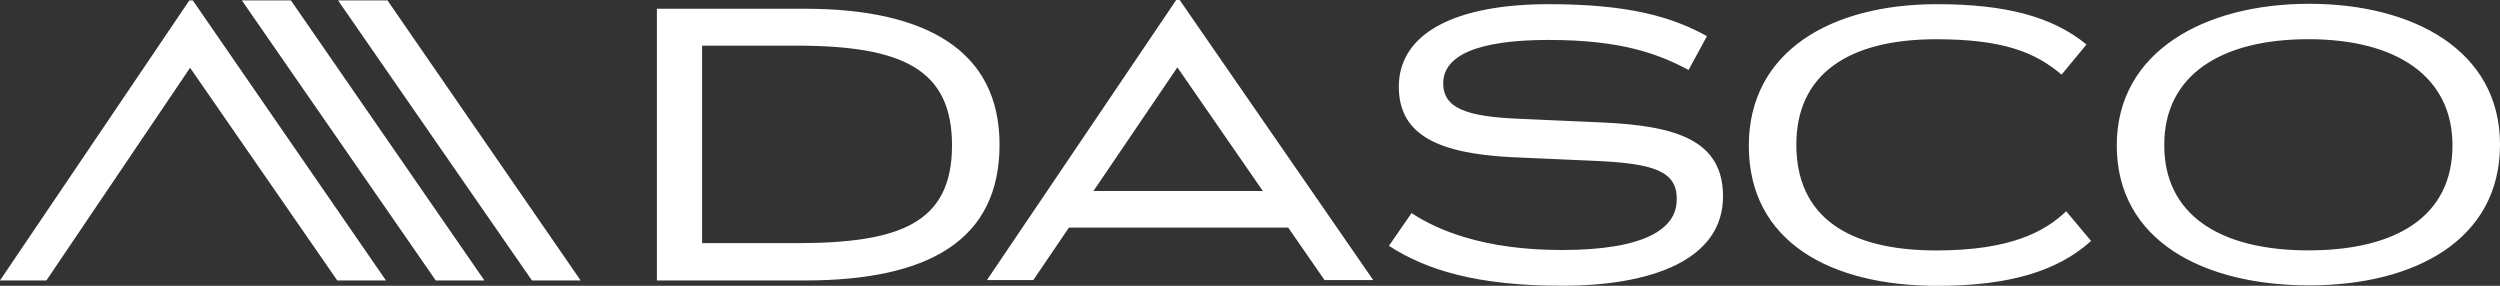
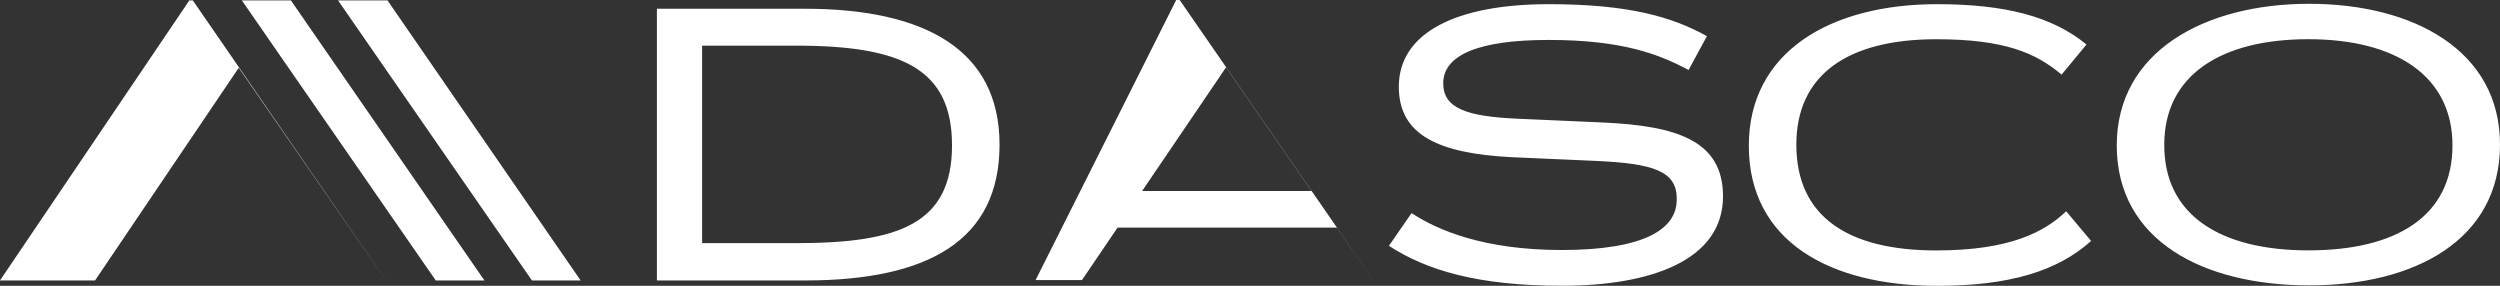
<svg xmlns="http://www.w3.org/2000/svg" width="267.998" height="30.635" viewBox="0 0 267.998 30.635">
  <rect x="0" y="0" width="267.998" height="30.635" fill="#333333" stroke="none" />
-   <path id="DSD_Team_Logo_DASCO_notagline" d="M-1975.527,15.624c0-10.075,8.749-15.176,20.172-15.176,7.273,0,12.367,1.306,16.025,4.325L-1942,8c-2.751-2.326-6.12-3.794-13.434-3.794-9.532,0-15,3.835-15,11.3,0,7.668,5.465,11.341,15,11.341,7.929,0,11.628-2,13.927-4.2l2.672,3.182c-3.618,3.263-8.833,4.814-16.518,4.814C-1966.859,30.635-1975.527,25.861-1975.527,15.624Zm-38.581,10.728,2.426-3.508c2.792,1.835,7.763,3.957,16.1,3.957,8.752,0,12.326-2.2,12.326-5.386.082-3.1-2.548-3.875-8.546-4.161l-9.245-.409c-7.6-.407-12-2.282-12-7.547,0-5.751,6.08-8.85,16.063-8.85,8.671,0,13.271,1.385,16.968,3.426l-1.971,3.63c-3.2-1.714-7.15-3.223-15-3.223-7.642,0-11.3,1.672-11.3,4.651,0,2.691,2.548,3.548,7.929,3.792l9.245.409c7.763.365,12.82,1.876,12.82,7.915,0,6.852-7.726,9.584-17.257,9.584C-2004.617,30.634-2010.082,28.962-2014.108,26.352Zm78.024-10.769c0-10.075,9.448-15.176,20.624-15.176C-1904.326.408-1895,5.384-1895,15.5c0,10.237-9.163,15.092-20.461,15.092S-1936.085,25.821-1936.085,15.583Zm5.093-.081c-.041,7.546,6,11.338,15.448,11.338s15.447-3.67,15.447-11.257c0-7.384-6-11.381-15.447-11.381S-1930.991,8.119-1930.991,15.5ZM-2092.58,30.065V.938h15.858c12.944,0,20.873,4.448,20.873,14.564,0,10.278-7.642,14.563-20.873,14.563Zm4.847-4h10.068c11.051,0,16.721-2.082,16.721-10.484,0-8.159-5.3-10.688-16.721-10.688h-10.068Zm-18.241,4L-2126.762.041h5.3l20.707,30.024Zm-10.311,0L-2137.074.041h5.259l20.746,30.024Zm-10.558,0-15.779-22.8-15.405,22.8H-2163L-2142.7.041h.368l20.708,30.024Zm105.834-.041-3.9-5.629h-23.5l-3.821,5.629h-4.97L-2036.91,0h.371l20.748,30.024Zm-24.774-9.546h18.161l-9.163-13.257Z" transform="translate(2162.999)" fill="#fff" />
+   <path id="DSD_Team_Logo_DASCO_notagline" d="M-1975.527,15.624c0-10.075,8.749-15.176,20.172-15.176,7.273,0,12.367,1.306,16.025,4.325L-1942,8c-2.751-2.326-6.12-3.794-13.434-3.794-9.532,0-15,3.835-15,11.3,0,7.668,5.465,11.341,15,11.341,7.929,0,11.628-2,13.927-4.2l2.672,3.182c-3.618,3.263-8.833,4.814-16.518,4.814C-1966.859,30.635-1975.527,25.861-1975.527,15.624Zm-38.581,10.728,2.426-3.508c2.792,1.835,7.763,3.957,16.1,3.957,8.752,0,12.326-2.2,12.326-5.386.082-3.1-2.548-3.875-8.546-4.161l-9.245-.409c-7.6-.407-12-2.282-12-7.547,0-5.751,6.08-8.85,16.063-8.85,8.671,0,13.271,1.385,16.968,3.426l-1.971,3.63c-3.2-1.714-7.15-3.223-15-3.223-7.642,0-11.3,1.672-11.3,4.651,0,2.691,2.548,3.548,7.929,3.792l9.245.409c7.763.365,12.82,1.876,12.82,7.915,0,6.852-7.726,9.584-17.257,9.584C-2004.617,30.634-2010.082,28.962-2014.108,26.352Zm78.024-10.769c0-10.075,9.448-15.176,20.624-15.176C-1904.326.408-1895,5.384-1895,15.5c0,10.237-9.163,15.092-20.461,15.092S-1936.085,25.821-1936.085,15.583Zm5.093-.081c-.041,7.546,6,11.338,15.448,11.338s15.447-3.67,15.447-11.257c0-7.384-6-11.381-15.447-11.381S-1930.991,8.119-1930.991,15.5ZM-2092.58,30.065V.938h15.858c12.944,0,20.873,4.448,20.873,14.564,0,10.278-7.642,14.563-20.873,14.563Zm4.847-4h10.068c11.051,0,16.721-2.082,16.721-10.484,0-8.159-5.3-10.688-16.721-10.688h-10.068Zm-18.241,4L-2126.762.041h5.3l20.707,30.024Zm-10.311,0L-2137.074.041h5.259l20.746,30.024m-10.558,0-15.779-22.8-15.405,22.8H-2163L-2142.7.041h.368l20.708,30.024Zm105.834-.041-3.9-5.629h-23.5l-3.821,5.629h-4.97L-2036.91,0h.371l20.748,30.024Zm-24.774-9.546h18.161l-9.163-13.257Z" transform="translate(2162.999)" fill="#fff" />
</svg>